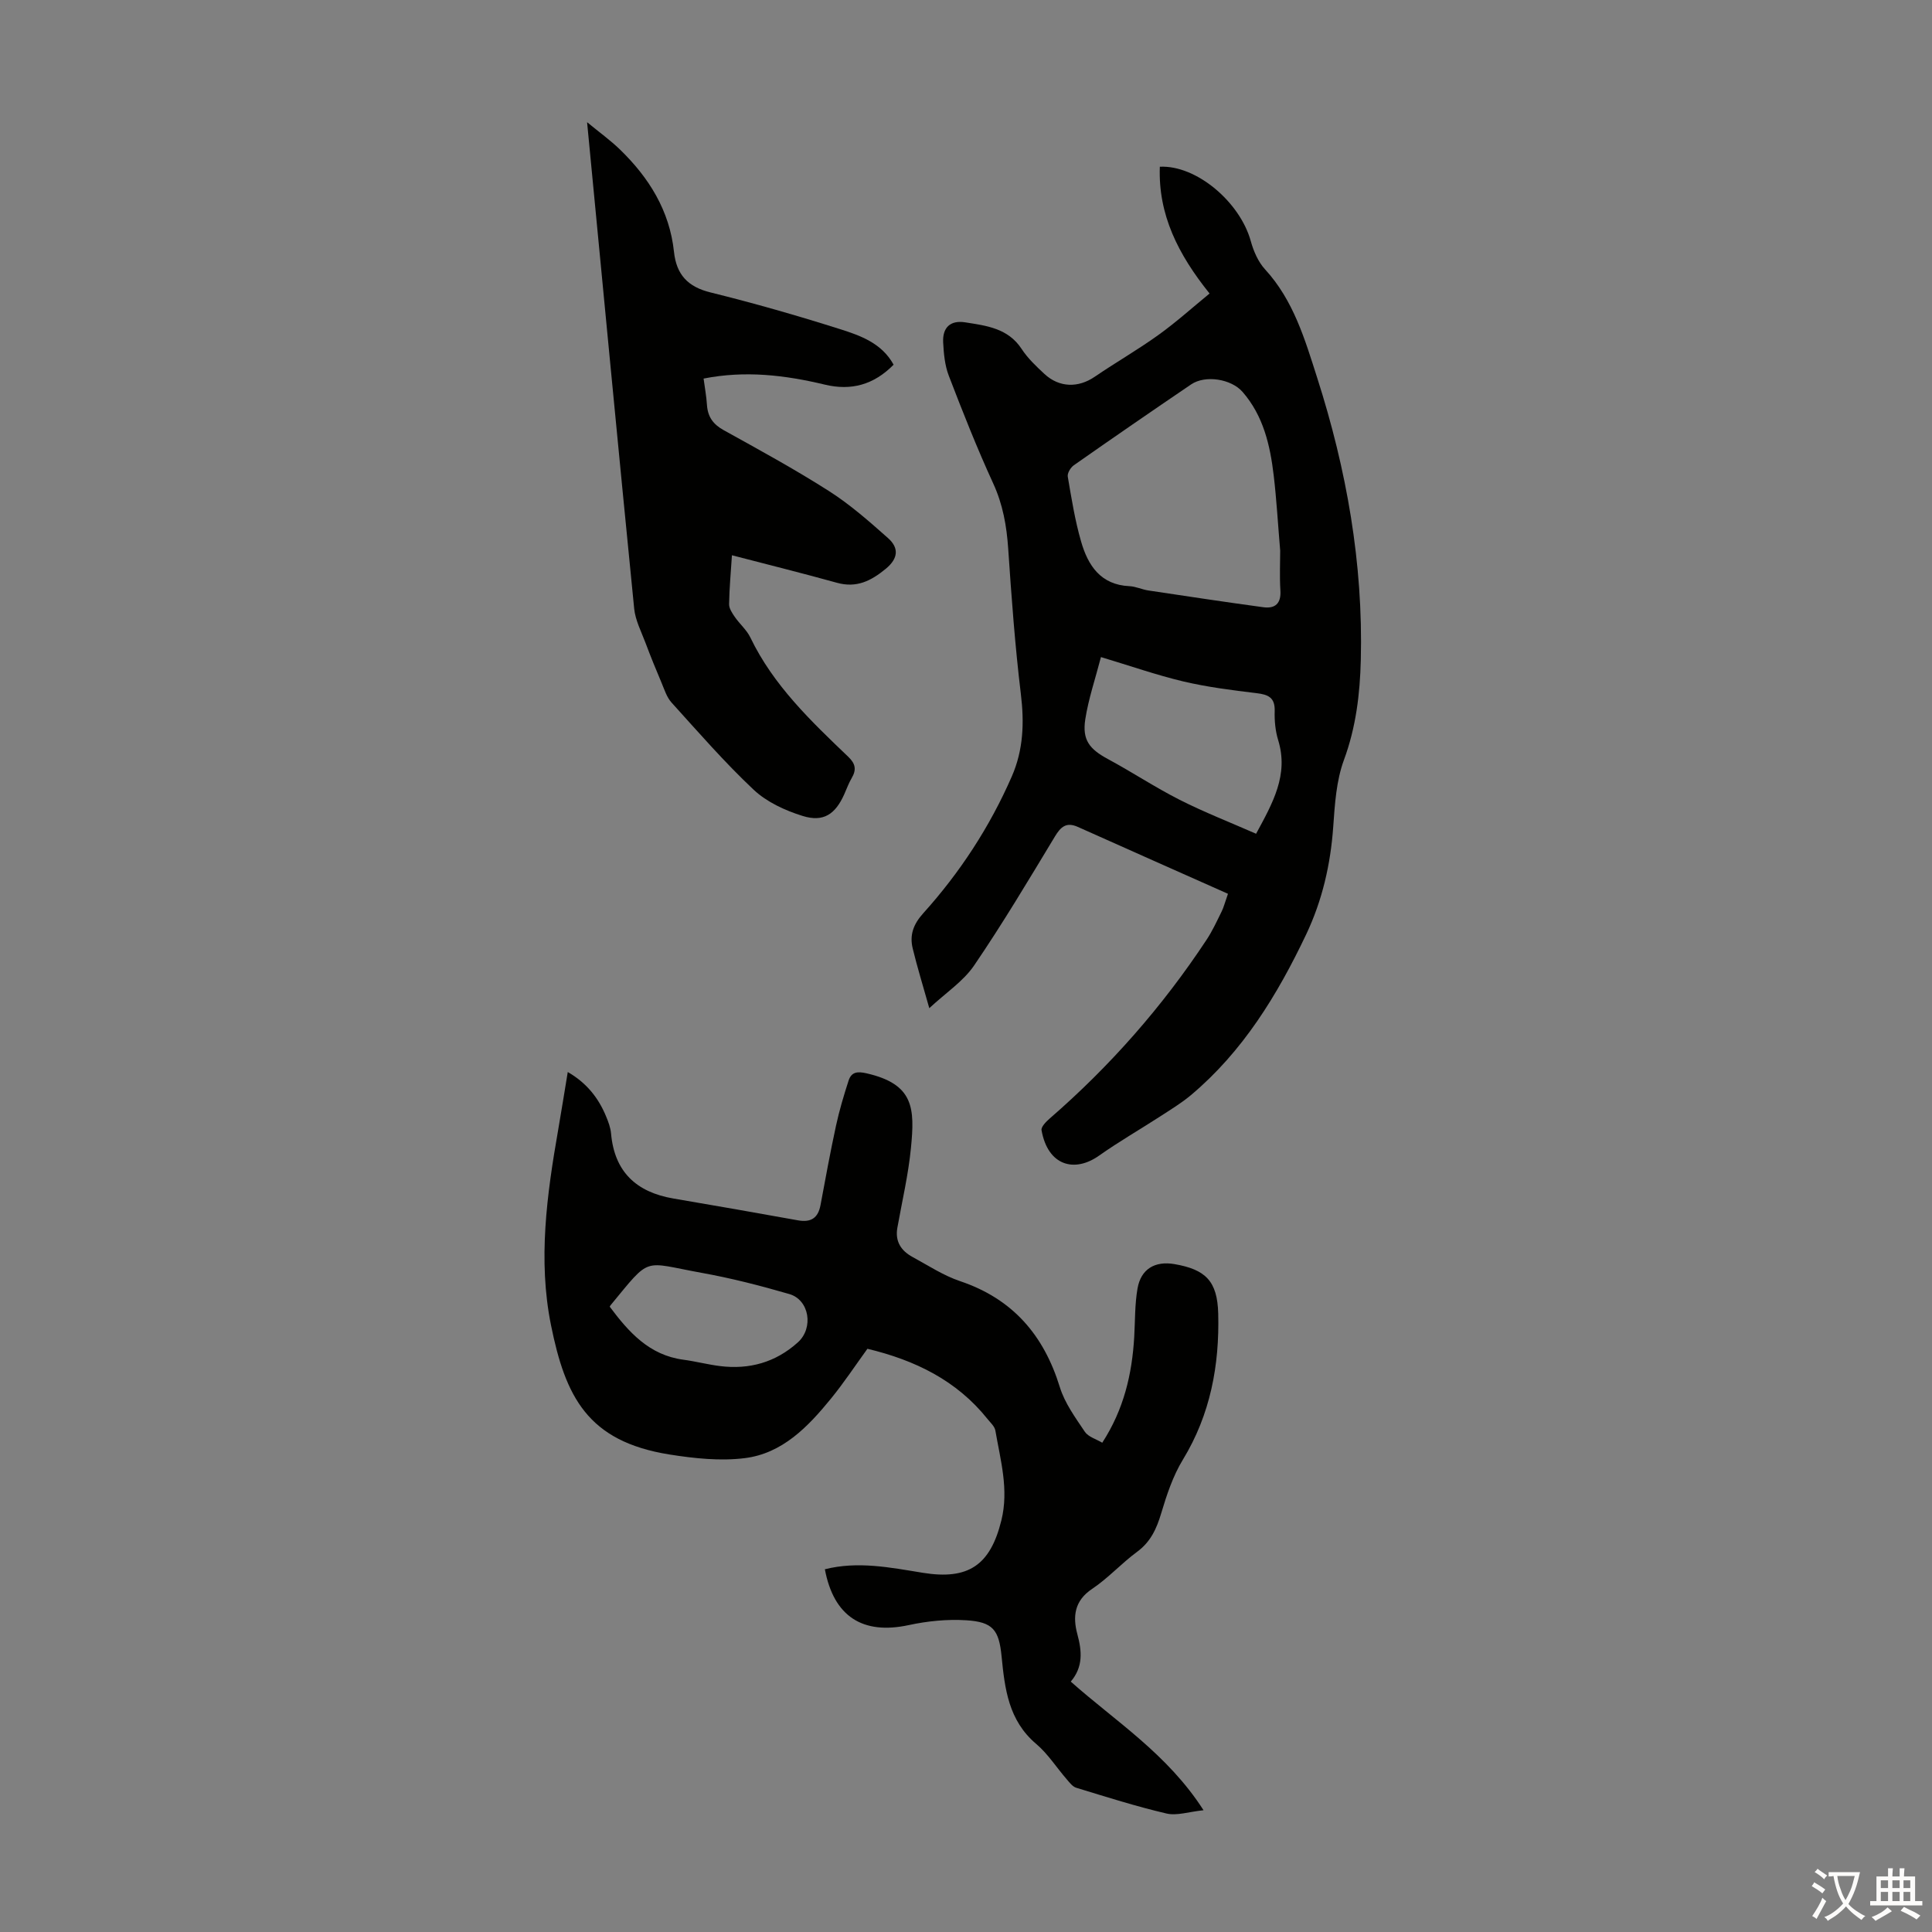
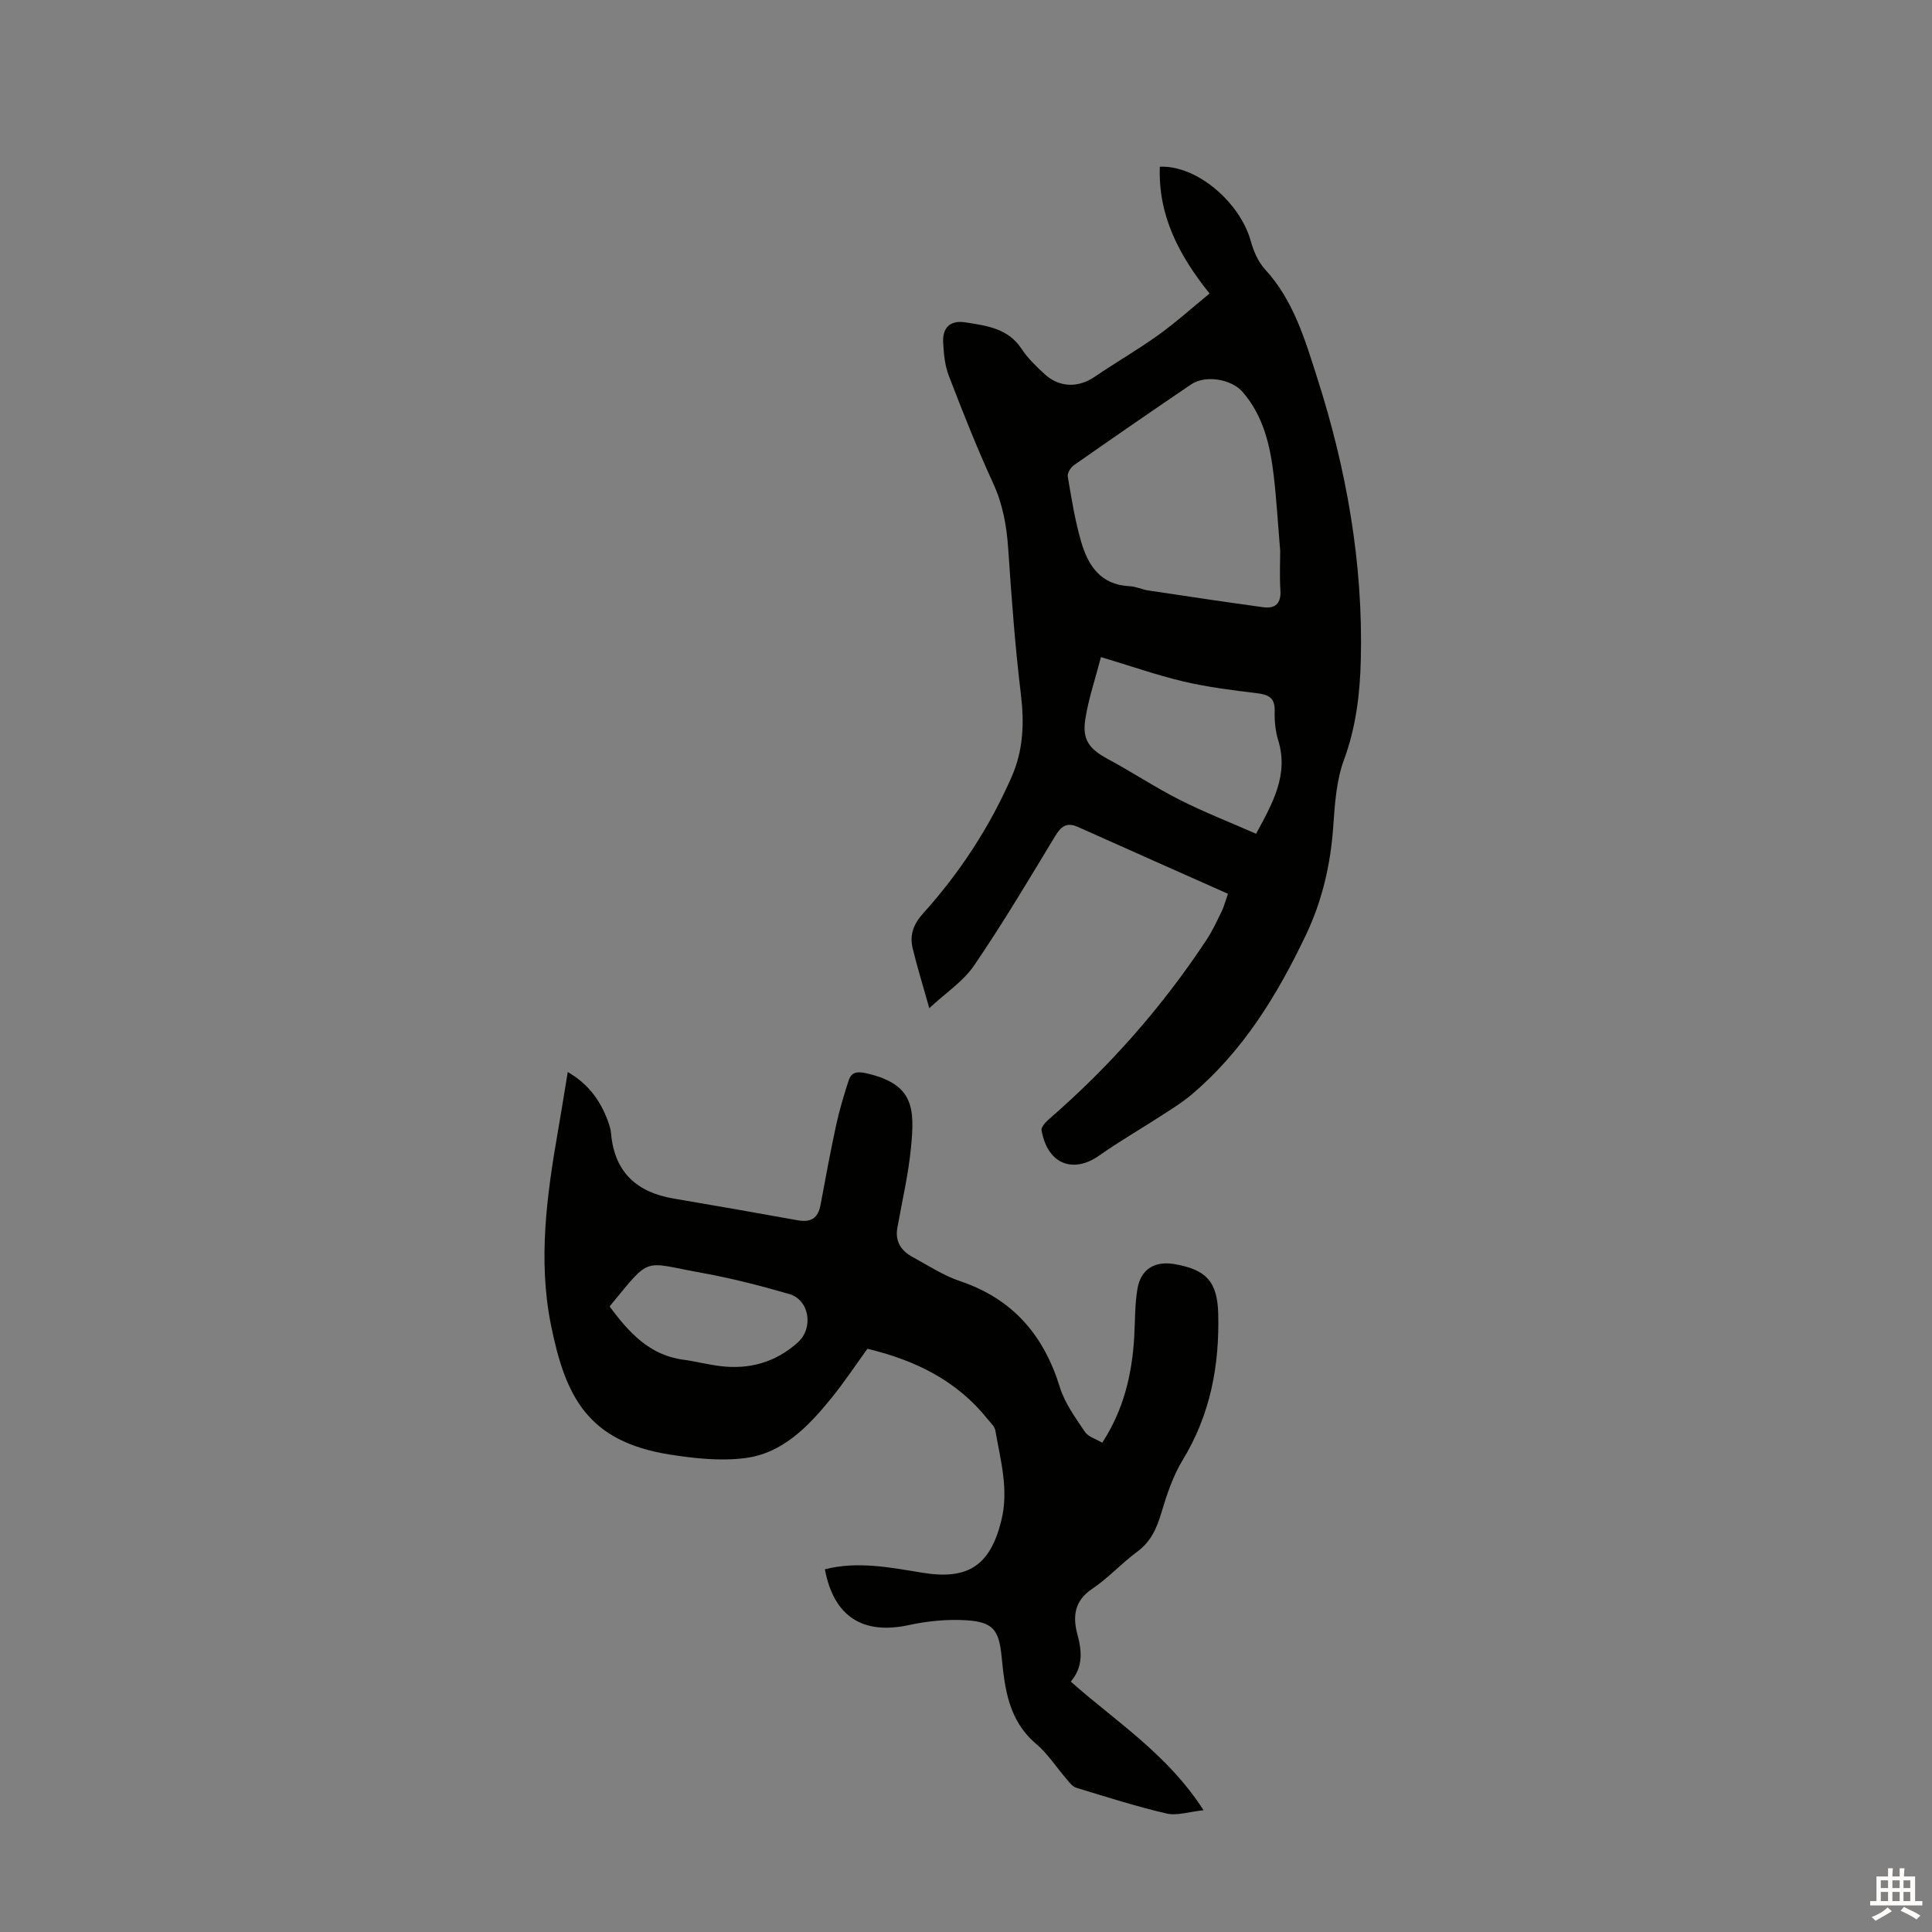
<svg xmlns="http://www.w3.org/2000/svg" enable-background="new 0 0 400 400" viewBox="0 0 400 400">
  <rect x="0" y="0" width="400" height="400" fill="#808080" stroke="none" />
  <g fill="#010100">
    <path d="m254.24 185.05c-10.54-4.69-20.82-9.25-31.09-13.85-2.36-1.05-3.52-.05-4.75 2-5.43 8.99-10.81 18.02-16.72 26.69-2.24 3.29-5.85 5.65-9.28 8.84-1.33-4.73-2.51-8.53-3.44-12.39-.66-2.75.13-4.98 2.19-7.26 7.6-8.44 13.77-17.88 18.33-28.32 2.4-5.49 2.6-11.12 1.88-17.05-1.21-9.99-1.94-20.03-2.62-30.07-.32-4.74-1.1-9.19-3.12-13.58-3.35-7.3-6.31-14.79-9.19-22.29-.82-2.14-1.04-4.57-1.16-6.89-.15-3.08 1.49-4.63 4.58-4.14 4.37.69 8.86 1.21 11.67 5.51 1.27 1.94 3.02 3.6 4.74 5.19 3.08 2.84 7 2.88 10.38.57 4.34-2.96 8.91-5.58 13.17-8.64 3.67-2.63 7.05-5.68 10.62-8.6-6.52-8.12-10.66-16.32-10.3-26.25 7.56-.37 16.6 7.3 18.84 15.43.57 2.06 1.52 4.26 2.94 5.81 5.9 6.42 8.26 14.52 10.8 22.46 6.08 18.97 9.53 38.42 9.03 58.4-.17 7.01-.99 13.94-3.49 20.71-1.59 4.31-1.89 9.18-2.22 13.85-.55 7.8-2.27 15.26-5.61 22.3-5.95 12.51-13.09 24.22-23.87 33.27-1.96 1.64-4.18 2.98-6.33 4.38-4.21 2.73-8.57 5.23-12.67 8.13-5.1 3.61-10.6 2.09-11.91-5.26-.13-.7.97-1.8 1.72-2.45 12.5-10.85 23.32-23.16 32.44-36.97 1.23-1.86 2.16-3.91 3.15-5.91.39-.78.6-1.66 1.29-3.62zm10.81-71.03c-.47-5.54-.75-10.57-1.34-15.56-.74-6.27-2.14-12.37-6.45-17.32-2.35-2.7-7.72-3.54-10.64-1.56-8.14 5.52-16.24 11.1-24.3 16.75-.67.47-1.37 1.64-1.25 2.35.77 4.51 1.49 9.06 2.76 13.44 1.42 4.94 4.03 8.97 10.01 9.24 1.31.06 2.59.69 3.91.89 7.93 1.19 15.86 2.39 23.81 3.47 2.45.33 3.71-.77 3.53-3.49-.18-2.9-.04-5.82-.04-8.21zm-37.11 22.02c-1.17 4.51-2.58 8.63-3.24 12.86-.67 4.32.86 6.19 4.71 8.27 5.01 2.7 9.77 5.86 14.84 8.43 5.13 2.59 10.51 4.69 15.81 7.02 3.46-6.39 6.78-12.2 4.57-19.39-.58-1.89-.78-3.99-.72-5.98.09-2.82-1.3-3.45-3.77-3.74-5.08-.61-10.2-1.26-15.17-2.43-5.5-1.31-10.87-3.19-17.03-5.04z" />
    <path d="m170.78 324.9c6.83-1.73 13.57-.36 20.28.73 9.43 1.53 13.98-1.56 16.27-10.88 1.57-6.39-.2-12.44-1.25-18.57-.15-.88-1.04-1.65-1.65-2.42-6.37-7.96-14.98-12.15-24.84-14.51-2.45 3.38-4.85 7.01-7.58 10.36-4.73 5.8-10.03 11.31-17.8 12.28-5.09.64-10.47.06-15.59-.75-17.02-2.71-21.56-12.02-24.55-26.82-2.71-13.44-.85-26.98 1.49-40.37.67-3.86 1.28-7.72 1.99-12 3.85 2.22 6.34 5.31 7.93 9.18.47 1.13.92 2.33 1.03 3.53.7 7.98 5.26 12.17 12.91 13.48 8.59 1.46 17.17 2.96 25.75 4.51 2.71.49 4.2-.43 4.71-3.16 1.02-5.49 2.03-10.99 3.21-16.44.68-3.15 1.61-6.25 2.6-9.32.58-1.79 1.81-1.95 3.72-1.51 9.84 2.25 10 7.25 9.19 15.47-.54 5.54-1.83 11-2.81 16.5-.51 2.85.79 4.78 3.15 6.06 3.24 1.76 6.39 3.84 9.84 5 10.89 3.67 17.32 11.15 20.65 21.95 1.02 3.31 3.22 6.31 5.18 9.24.71 1.05 2.33 1.5 3.6 2.26 4.48-6.91 6.17-14.22 6.62-21.92.19-3.34.11-6.73.68-10.01.71-4.05 3.61-5.74 7.65-5.05 6.41 1.11 8.89 3.47 9.06 10.26.27 10.65-1.61 20.85-7.3 30.2-2.06 3.37-3.36 7.29-4.5 11.11-.96 3.22-2.19 5.93-5 8-3.24 2.38-5.99 5.46-9.32 7.68-3.7 2.47-4.01 5.77-3.05 9.35.96 3.54 1.23 6.79-1.36 9.84 9.37 8.31 20.04 15.01 27.49 26.63-3.08.32-5.53 1.18-7.66.68-6.3-1.47-12.48-3.44-18.68-5.33-.77-.23-1.4-1.07-1.97-1.74-2.13-2.45-3.91-5.29-6.36-7.36-5.7-4.83-6.48-11.37-7.14-18.08-.54-5.53-1.8-7.15-7.31-7.5-3.94-.25-8.04.16-11.92 1-9.52 2.05-15.52-1.76-17.36-11.56zm-44.54-54.36c3.93 5.26 8.17 10.03 15.23 10.97 2.54.34 5.04 1 7.59 1.32 6.08.76 11.53-.76 16.13-4.91 3.3-2.97 2.4-8.79-1.77-10-5.99-1.74-12.06-3.3-18.2-4.4-12.34-2.23-10.32-3.56-18.82 6.73-.07.08-.11.19-.16.29z" />
-     <path d="m185.01 75.51c-4.1 4.15-8.76 5.44-14.25 4.12-8.21-1.97-16.48-2.96-25.09-1.25.24 1.79.58 3.63.7 5.48.17 2.44 1.27 3.99 3.46 5.2 7.33 4.06 14.71 8.09 21.77 12.59 4.38 2.79 8.35 6.29 12.25 9.75 2.25 2 2.2 4.17-.47 6.37-3.05 2.51-6.04 4.01-10.09 2.89-7.09-1.97-14.23-3.74-21.75-5.7-.21 3.3-.53 6.71-.59 10.11-.02.88.63 1.85 1.17 2.64 1.01 1.47 2.47 2.7 3.23 4.27 4.76 9.91 12.54 17.31 20.3 24.73 1.5 1.44 1.68 2.67.69 4.37-.62 1.05-1.04 2.23-1.54 3.35-1.85 4.15-4.31 5.85-8.63 4.5-3.61-1.12-7.41-2.87-10.12-5.41-6.02-5.66-11.47-11.94-17.03-18.08-.98-1.09-1.46-2.67-2.05-4.07-1.16-2.73-2.28-5.48-3.32-8.26-.88-2.34-2.11-4.69-2.35-7.11-3.31-33.28-6.47-66.58-9.75-100.7 2.53 2.08 4.8 3.72 6.79 5.64 6.02 5.83 10.29 12.66 11.2 21.19.5 4.71 2.84 7.26 7.58 8.42 9 2.22 17.92 4.78 26.76 7.58 4.29 1.35 8.72 2.95 11.13 7.38z" />
  </g>
-   <path d="m377.9 391.2c-.2.3-.4.5-.6.8-.7-.6-1.4-1-2.2-1.5.2-.3.4-.5.5-.8.6.4 1.4.8 2.3 1.5zm-1.8 6.1c-.2-.2-.5-.4-.9-.6.4-.6.8-1.2 1.2-1.9s.7-1.3.9-1.9c.3.3.5.5.8.7-.7 1.3-1.4 2.6-2 3.7zm2.2-9c-.3.3-.5.5-.6.8-.6-.6-1.3-1.1-2-1.5.3-.3.5-.5.6-.7.6.5 1.3.9 2 1.4zm.3.2v-.9h2 4.5c-.3 1.3-.6 2.5-1 3.6s-.9 2.1-1.4 3c.4.5 1 1 1.6 1.4s1.2.8 1.9 1.1c-.3.2-.5.4-.8.8-.4-.3-1-.7-1.6-1.2s-1.2-1.1-1.6-1.6c-.5.6-1.1 1.1-1.7 1.6s-1.4.9-2.1 1.4c-.1-.3-.3-.5-.7-.8.6-.2 1.2-.5 1.9-1s1.4-1.1 2-1.8c-.5-.8-.9-1.6-1.2-2.5s-.6-2-.8-3.2c-.4.1-.7.1-1 .1zm2.5 2.7c.3 1 .7 1.7 1 2.2.3-.5.6-1.1 1-2s.6-1.9.9-3h-3.2-.4c.1.9.3 1.8.7 2.8z" fill="#fcfbfa" />
  <path d="m396.5 388.5v1.5 3.6h1.5v.9c-.4 0-1 0-1.7 0h-7.9c-.5 0-.9 0-1.2 0v-.9h1.3v-3.5c0-.7 0-1.2 0-1.6h2.4c0-.8 0-1.4 0-1.7h1c0 .3-.1.8-.1 1.7h1.5c0-.8 0-1.4 0-1.7h1c0 .3-.1.9-.1 1.7zm-8.2 9.2c-.2-.3-.5-.5-.8-.8.8-.3 1.4-.6 1.9-.9s1-.7 1.4-1.1c.3.3.6.5.9.8-1.6 1-2.8 1.6-3.4 2zm2.6-6.8v-1.6h-1.5v1.6zm0 2.7v-1.9h-1.5v1.9zm2.4-2.7v-1.6h-1.5v1.6zm0 2.7v-1.9h-1.5v1.9zm.2 2 .7-.8c.4.2.9.5 1.6.8s1.3.7 1.8 1c-.3.3-.5.5-.8.8-.4-.3-1.5-1-3.3-1.8zm2-4.7v-1.6h-1.4v1.6zm0 2.7v-1.9h-1.4v1.9z" fill="#fcfbfa" />
</svg>